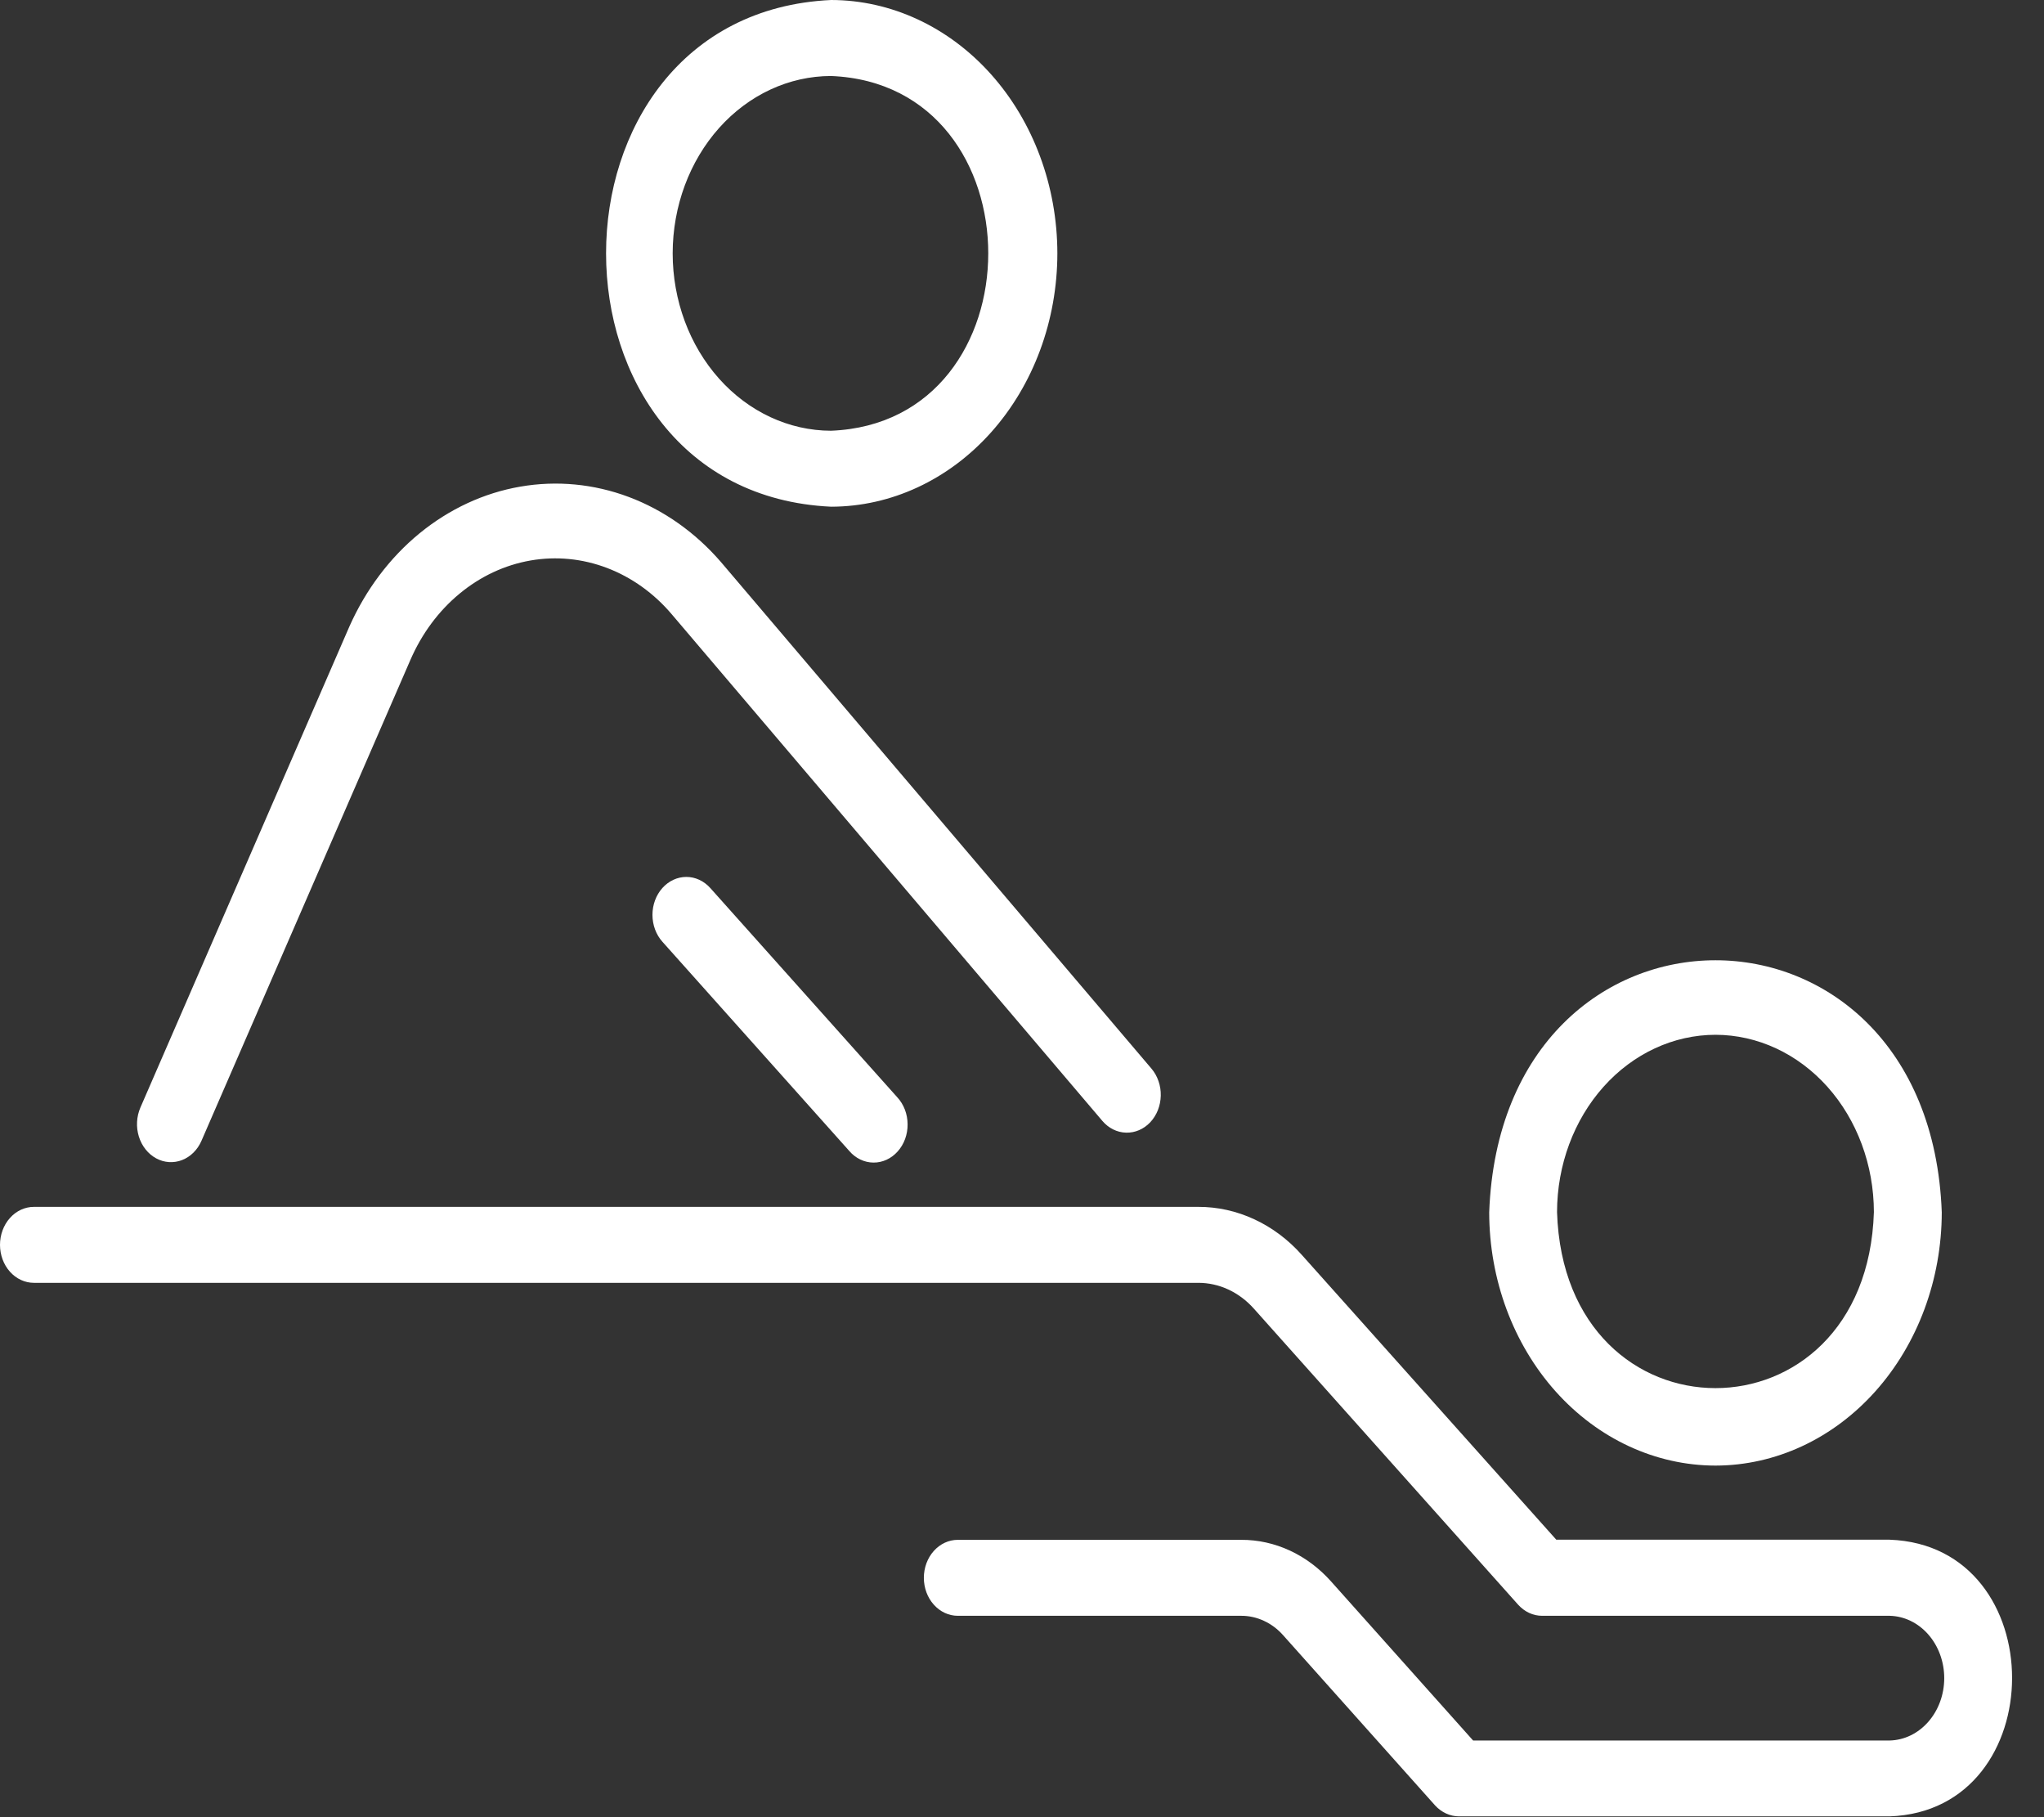
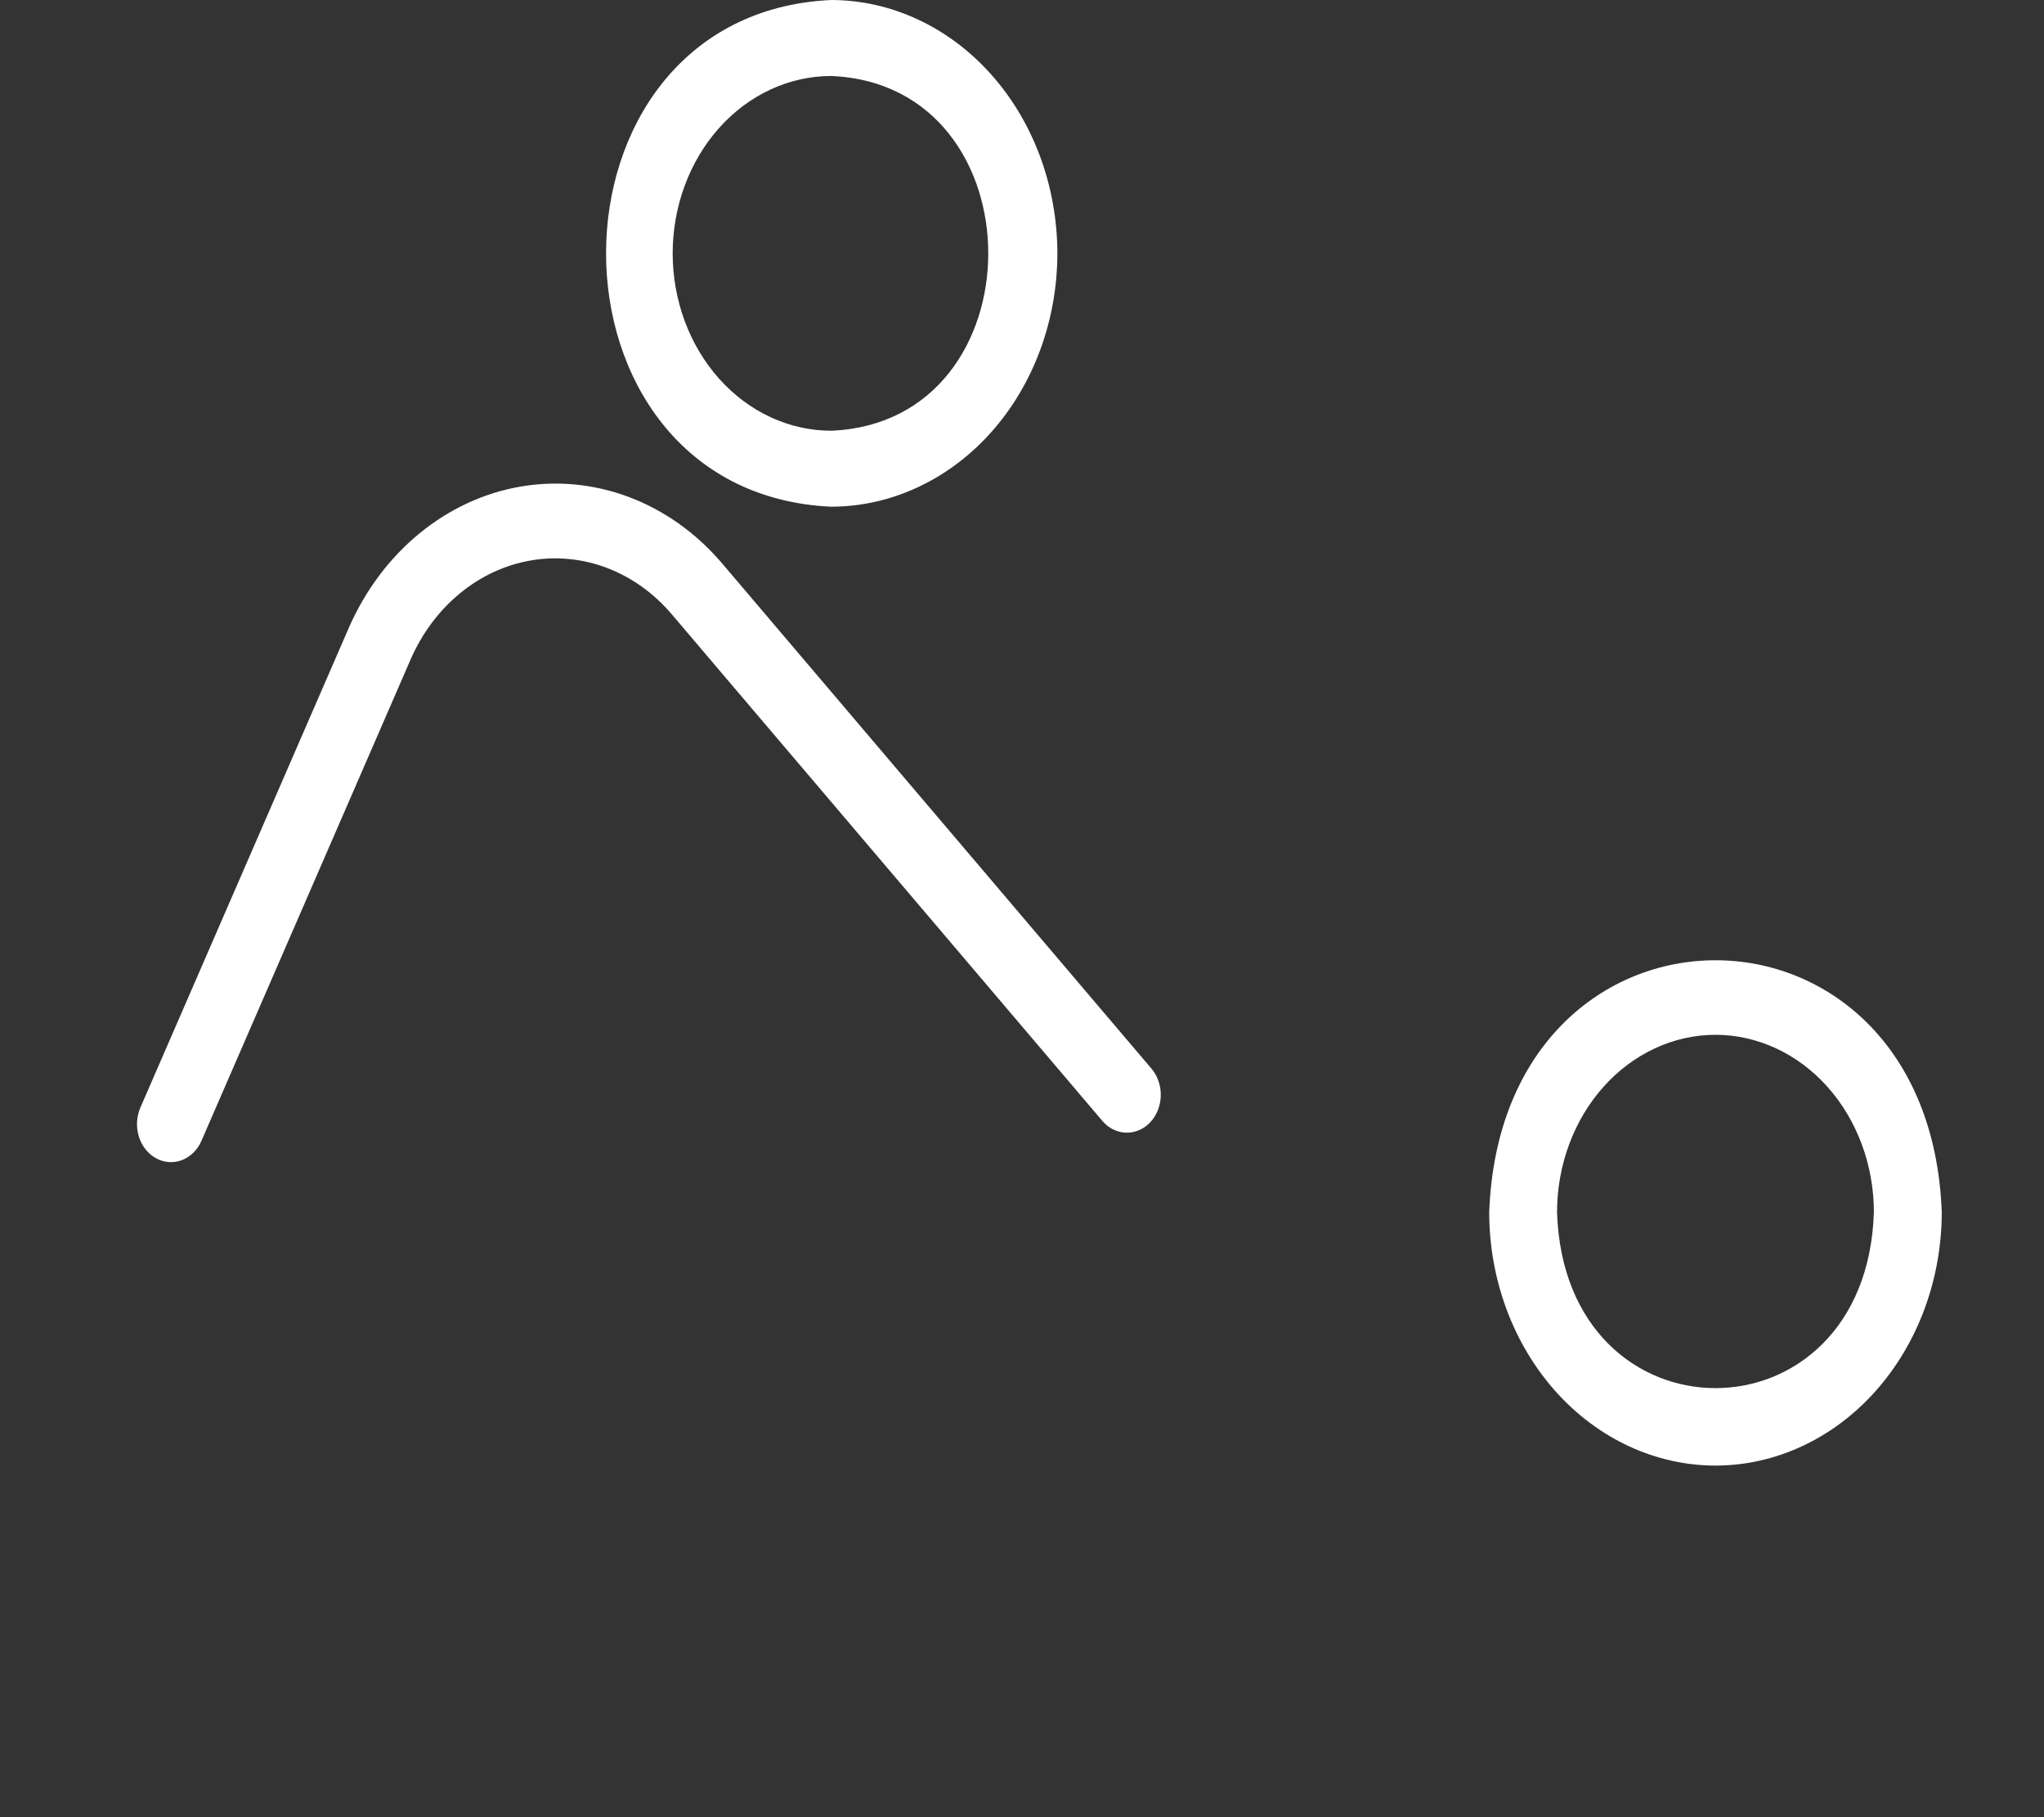
<svg xmlns="http://www.w3.org/2000/svg" width="63" height="56" viewBox="0 0 63 56" fill="none">
  <rect x="0" y="0" width="63" height="56" fill="#333333" stroke="none" />
  <path d="M52.877 45.165C54.725 45.162 56.496 44.339 57.803 42.876C59.11 41.413 59.846 39.429 59.849 37.36C59.466 27.002 46.281 27.004 45.9 37.36C45.902 39.43 46.638 41.414 47.946 42.878C49.254 44.341 51.027 45.163 52.877 45.165ZM52.877 31.889C54.17 31.892 55.41 32.468 56.325 33.492C57.24 34.516 57.755 35.905 57.757 37.353C57.528 44.587 48.219 44.585 47.991 37.353C47.993 35.904 48.509 34.514 49.425 33.49C50.341 32.466 51.582 31.89 52.877 31.889ZM32.59 7.805C32.587 5.736 31.852 3.752 30.545 2.289C29.238 0.826 27.466 0.003 25.618 0C16.366 0.429 16.369 15.188 25.618 15.615C27.467 15.612 29.239 14.788 30.547 13.324C31.854 11.86 32.589 9.875 32.59 7.805ZM20.733 7.805C20.735 6.357 21.249 4.969 22.164 3.944C23.079 2.92 24.319 2.344 25.613 2.342C32.076 2.598 32.075 13.018 25.613 13.274C24.319 13.271 23.078 12.694 22.163 11.669C21.248 10.644 20.733 9.254 20.733 7.805ZM35.453 34.585C35.552 34.479 35.632 34.352 35.688 34.212C35.743 34.071 35.774 33.919 35.777 33.766C35.781 33.612 35.757 33.459 35.707 33.316C35.658 33.172 35.584 33.041 35.489 32.93L22.22 17.319C21.43 16.406 20.456 15.719 19.38 15.315C18.303 14.911 17.156 14.802 16.034 14.997C14.913 15.191 13.849 15.685 12.932 16.435C12.016 17.185 11.274 18.171 10.768 19.309L4.328 34.13C4.207 34.41 4.189 34.731 4.28 35.025C4.371 35.319 4.562 35.56 4.812 35.696C5.061 35.832 5.349 35.851 5.611 35.75C5.874 35.648 6.089 35.434 6.21 35.155L12.649 20.337C12.999 19.53 13.518 18.829 14.163 18.296C14.807 17.762 15.558 17.411 16.35 17.273C17.142 17.135 17.952 17.214 18.711 17.503C19.47 17.792 20.155 18.282 20.707 18.933L33.977 34.543C34.168 34.767 34.43 34.898 34.707 34.905C34.983 34.913 35.252 34.798 35.453 34.585Z" fill="white" />
-   <path d="M20.416 27.366C20.22 27.585 20.11 27.883 20.11 28.193C20.11 28.504 20.22 28.802 20.416 29.021L26.177 35.47C26.273 35.582 26.388 35.671 26.516 35.732C26.644 35.794 26.781 35.826 26.92 35.827C27.059 35.829 27.196 35.799 27.325 35.74C27.453 35.681 27.57 35.594 27.668 35.484C27.767 35.374 27.844 35.244 27.897 35.1C27.949 34.956 27.976 34.802 27.974 34.646C27.973 34.491 27.945 34.337 27.89 34.194C27.835 34.051 27.755 33.922 27.655 33.814L21.892 27.366C21.696 27.147 21.431 27.024 21.154 27.024C20.878 27.024 20.612 27.147 20.416 27.366ZM58.243 47.449H47.968L40.127 38.675C39.708 38.203 39.209 37.829 38.66 37.575C38.112 37.32 37.523 37.19 36.929 37.192H1.046C0.768 37.192 0.502 37.315 0.306 37.535C0.11 37.754 0 38.052 0 38.362C0 38.673 0.11 38.971 0.306 39.19C0.502 39.41 0.768 39.533 1.046 39.533H36.929C37.248 39.532 37.565 39.602 37.86 39.739C38.155 39.876 38.423 40.077 38.648 40.33L46.791 49.451C46.889 49.559 47.004 49.646 47.131 49.705C47.258 49.764 47.394 49.794 47.531 49.794H58.243C58.692 49.804 59.12 50.011 59.434 50.37C59.749 50.73 59.925 51.212 59.925 51.715C59.925 52.218 59.749 52.701 59.434 53.06C59.12 53.42 58.692 53.627 58.243 53.637H45.404L41.028 48.737C40.665 48.329 40.233 48.005 39.757 47.784C39.282 47.564 38.772 47.451 38.257 47.453H29.521C29.244 47.453 28.978 47.576 28.782 47.795C28.585 48.015 28.475 48.313 28.475 48.623C28.475 48.934 28.585 49.232 28.782 49.451C28.978 49.671 29.244 49.794 29.521 49.794H38.257C38.497 49.793 38.735 49.846 38.956 49.949C39.178 50.051 39.38 50.202 39.549 50.393L44.231 55.636C44.428 55.852 44.693 55.974 44.97 55.975H58.243C63.266 55.8 63.282 47.63 58.243 47.449Z" fill="white" />
</svg>